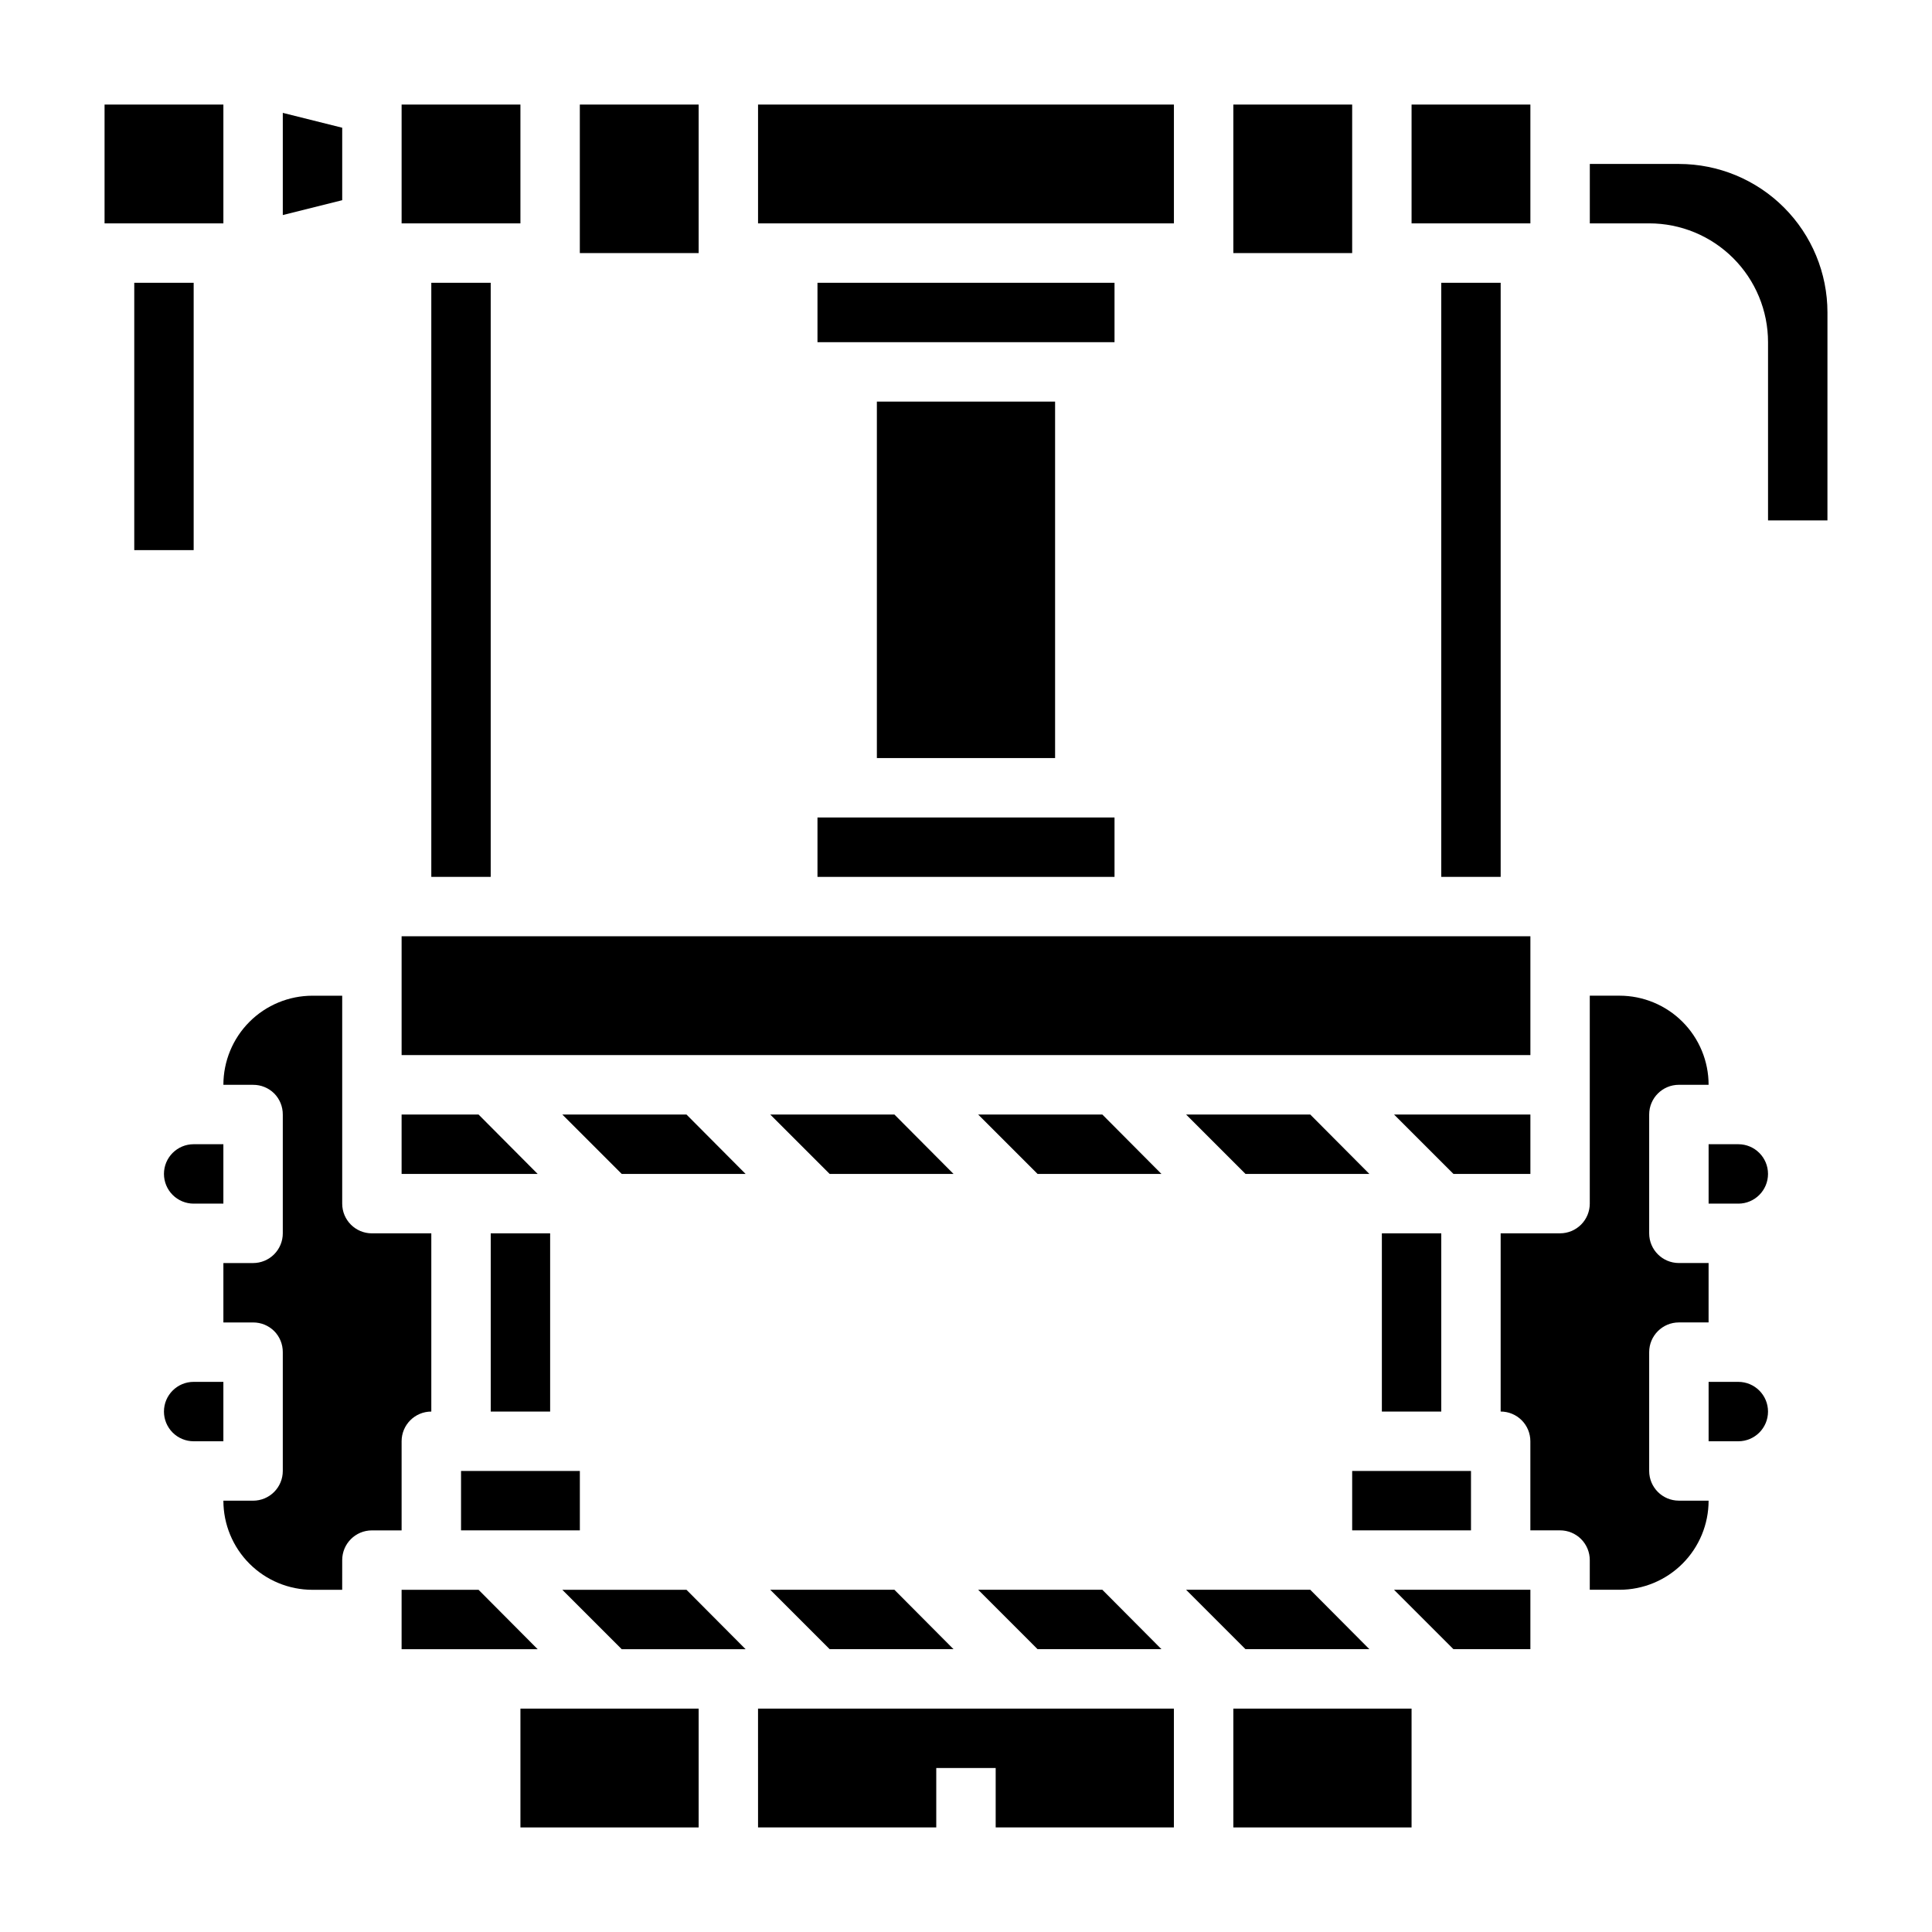
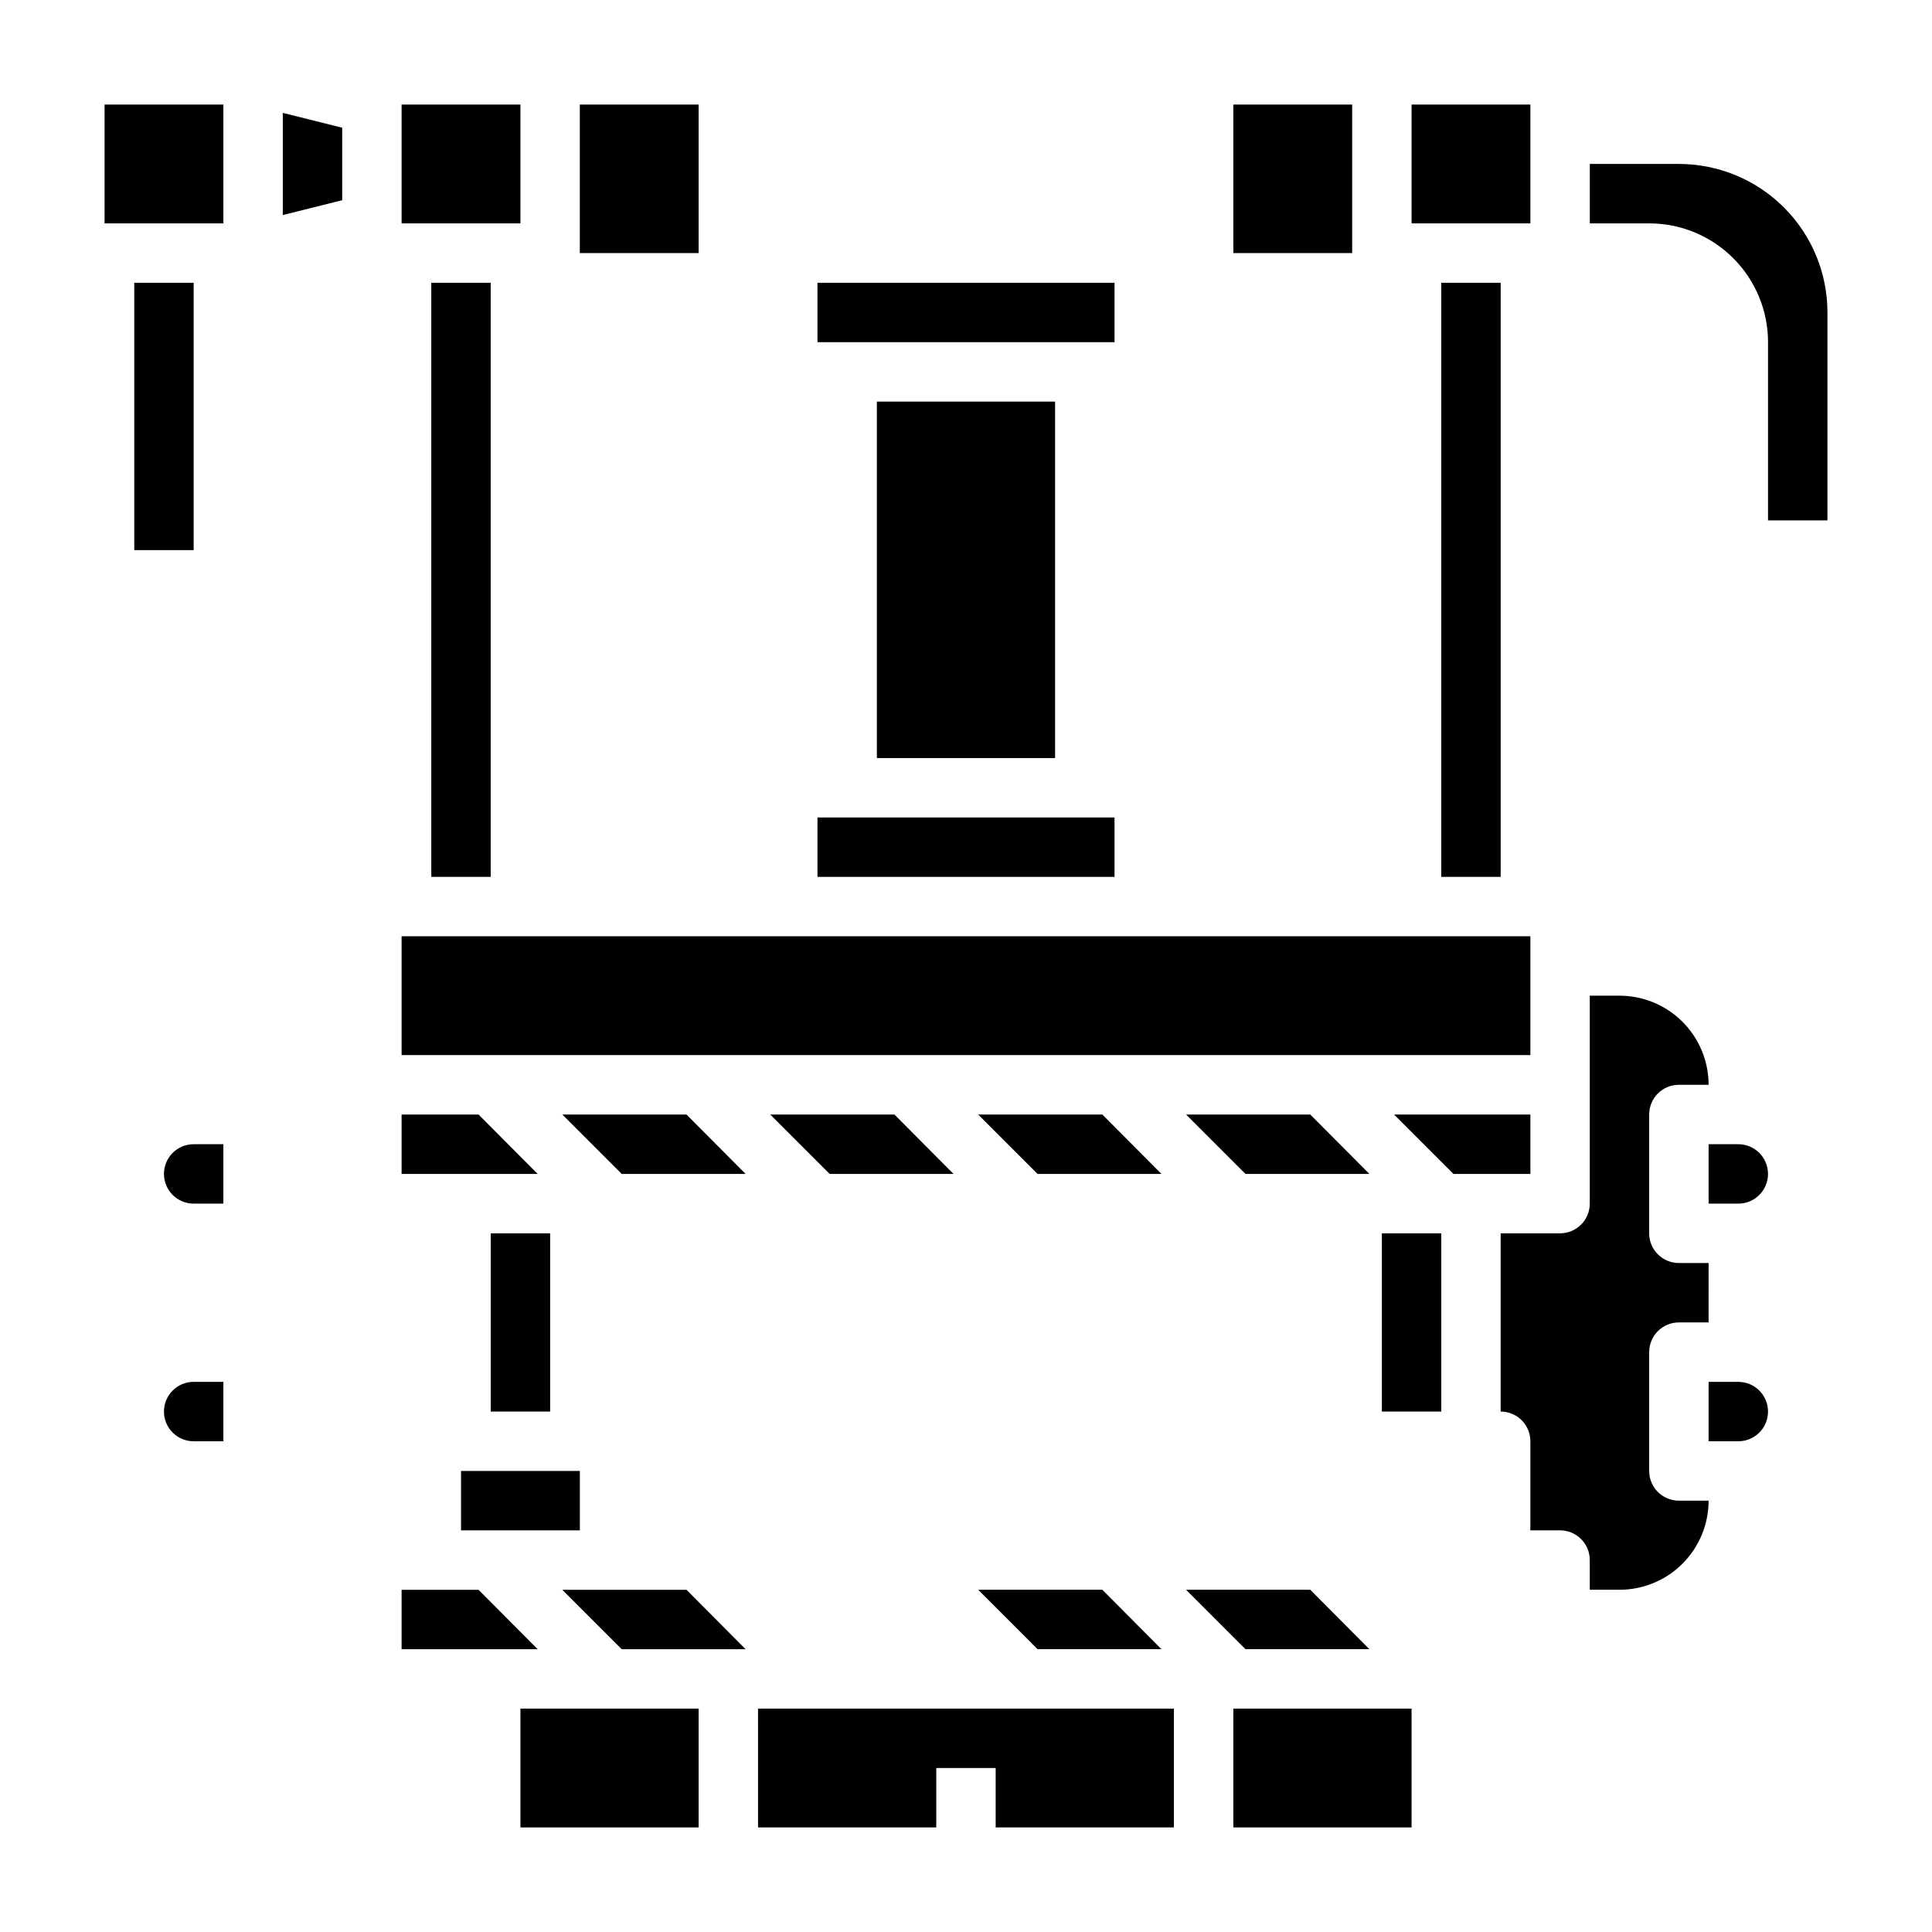
<svg xmlns="http://www.w3.org/2000/svg" fill="#000000" width="800px" height="800px" version="1.1" viewBox="144 144 512 512">
  <g>
    <path d="m549.57 439.36h-36.133l15.746 15.742h20.387z" />
    <path d="m510.21 470.85h15.742v47.23h-15.742z" />
    <path d="m250.43 392.12h299.14v31.488h-299.14z" />
-     <path d="m502.34 533.82h31.488v15.742h-31.488z" />
    <path d="m491.23 439.36h-32.902l15.742 15.742h32.828z" />
    <path d="m381.03 439.36h-32.906l15.746 15.742h32.824z" />
-     <path d="m363.87 581.05h32.824l-15.664-15.742h-32.906z" />
    <path d="m418.97 581.05h32.828l-15.664-15.742h-32.906z" />
    <path d="m436.13 439.36h-32.906l15.742 15.742h32.828z" />
    <path d="m274.05 470.85h15.742v47.23h-15.742z" />
    <path d="m360.64 360.64h78.719v15.742h-78.719z" />
    <path d="m525.95 218.94h15.742v157.44h-15.742z" />
-     <path d="m344.89 171.71h110.21v31.488h-110.21z" />
    <path d="m518.08 171.71h31.488v31.488h-31.488z" />
    <path d="m376.38 250.43h47.23v94.465h-47.23z" />
    <path d="m297.66 171.71h31.488v39.359h-31.488z" />
    <path d="m250.43 171.71h31.488v31.488h-31.488z" />
    <path d="m258.3 218.94h15.742v157.44h-15.742z" />
    <path d="m360.64 218.94h78.719v15.742h-78.719z" />
    <path d="m470.85 171.71h31.488v39.359h-31.488z" />
    <path d="m470.85 596.8h47.23v31.488h-47.23z" />
    <path d="m506.9 581.05-15.668-15.742h-32.902l15.742 15.742z" />
    <path d="m266.18 533.82h31.488v15.742h-31.488z" />
-     <path d="m529.18 581.05h20.387v-15.742h-36.133z" />
    <path d="m344.89 628.29h47.23v-15.746h15.746v15.746h47.23v-31.488h-110.21z" />
    <path d="m588.93 187.45h-23.613v15.746h15.742c8.352 0 16.359 3.316 22.266 9.223 5.906 5.902 9.223 13.914 9.223 22.266v47.23h15.742l0.004-55.105c0-10.438-4.148-20.449-11.531-27.832-7.379-7.379-17.391-11.527-27.832-11.527z" />
    <path d="m604.67 447.23h-7.871v15.742h7.871v0.004c4.348 0 7.871-3.527 7.871-7.875 0-4.348-3.523-7.871-7.871-7.871z" />
    <path d="m581.05 533.82v-31.488c0-4.348 3.523-7.875 7.871-7.875h7.871l0.004-15.742h-7.875c-4.348 0-7.871-3.523-7.871-7.871v-31.488c0-4.348 3.523-7.871 7.871-7.871h7.875c0-6.266-2.488-12.273-6.918-16.699-4.43-4.43-10.438-6.918-16.699-6.918h-7.871v55.105c0 2.086-0.832 4.09-2.309 5.566-1.477 1.473-3.477 2.305-5.566 2.305h-15.742v47.23c2.086 0 4.09 0.832 5.566 2.305 1.477 1.477 2.305 3.481 2.305 5.566v23.617h7.871c2.09 0 4.09 0.828 5.566 2.305 1.477 1.477 2.309 3.481 2.309 5.566v7.871h7.871v0.004c6.262 0 12.27-2.488 16.699-6.918 4.43-4.43 6.918-10.438 6.918-16.699h-7.875c-4.348 0-7.871-3.523-7.871-7.871z" />
    <path d="m293.02 565.31 15.742 15.742h32.828l-15.668-15.742z" />
    <path d="m604.67 510.21h-7.871v15.742h7.871c4.348 0 7.871-3.523 7.871-7.871s-3.523-7.871-7.871-7.871z" />
    <path d="m293.02 439.36 15.742 15.742h32.828l-15.668-15.742z" />
    <path d="m171.71 171.71h31.488v31.488h-31.488z" />
    <path d="m187.45 455.1c0 2.09 0.832 4.09 2.305 5.566 1.477 1.477 3.481 2.309 5.566 2.309h7.875v-15.746h-7.875c-4.348 0-7.871 3.523-7.871 7.871z" />
-     <path d="m281.92 596.8h47.23v31.488h-47.23z" />
+     <path d="m281.92 596.8h47.23v31.488h-47.23" />
    <path d="m270.82 439.36h-20.391v15.742h36.055z" />
    <path d="m234.69 177.85-15.746-3.938v27.078l15.746-3.934z" />
    <path d="m270.82 565.31h-20.391v15.742h36.055z" />
-     <path d="m250.43 525.95c0-4.348 3.523-7.871 7.871-7.871v-47.23h-15.742c-4.348 0-7.871-3.523-7.871-7.871v-55.105h-7.875c-6.262 0-12.27 2.488-16.699 6.918-4.426 4.426-6.914 10.434-6.914 16.699h7.871c2.094-0.016 4.102 0.809 5.59 2.281 1.473 1.484 2.293 3.496 2.281 5.59v31.488c0 2.086-0.828 4.09-2.305 5.566-1.477 1.477-3.481 2.305-5.566 2.305h-7.871v15.742h7.871c2.094-0.012 4.102 0.812 5.59 2.285 1.473 1.484 2.293 3.496 2.281 5.59v31.488c0 2.086-0.828 4.09-2.305 5.566-1.477 1.477-3.481 2.305-5.566 2.305h-7.871c0 6.262 2.488 12.27 6.914 16.699 4.43 4.43 10.438 6.918 16.699 6.918h7.871l0.004-7.875c0-4.348 3.523-7.871 7.871-7.871h7.871z" />
    <path d="m187.45 518.08c0 2.09 0.832 4.09 2.305 5.566 1.477 1.477 3.481 2.305 5.566 2.305h7.875v-15.742h-7.875c-4.348 0-7.871 3.523-7.871 7.871z" />
    <path d="m179.58 218.94h15.742v70.848h-15.742z" />
  </g>
</svg>